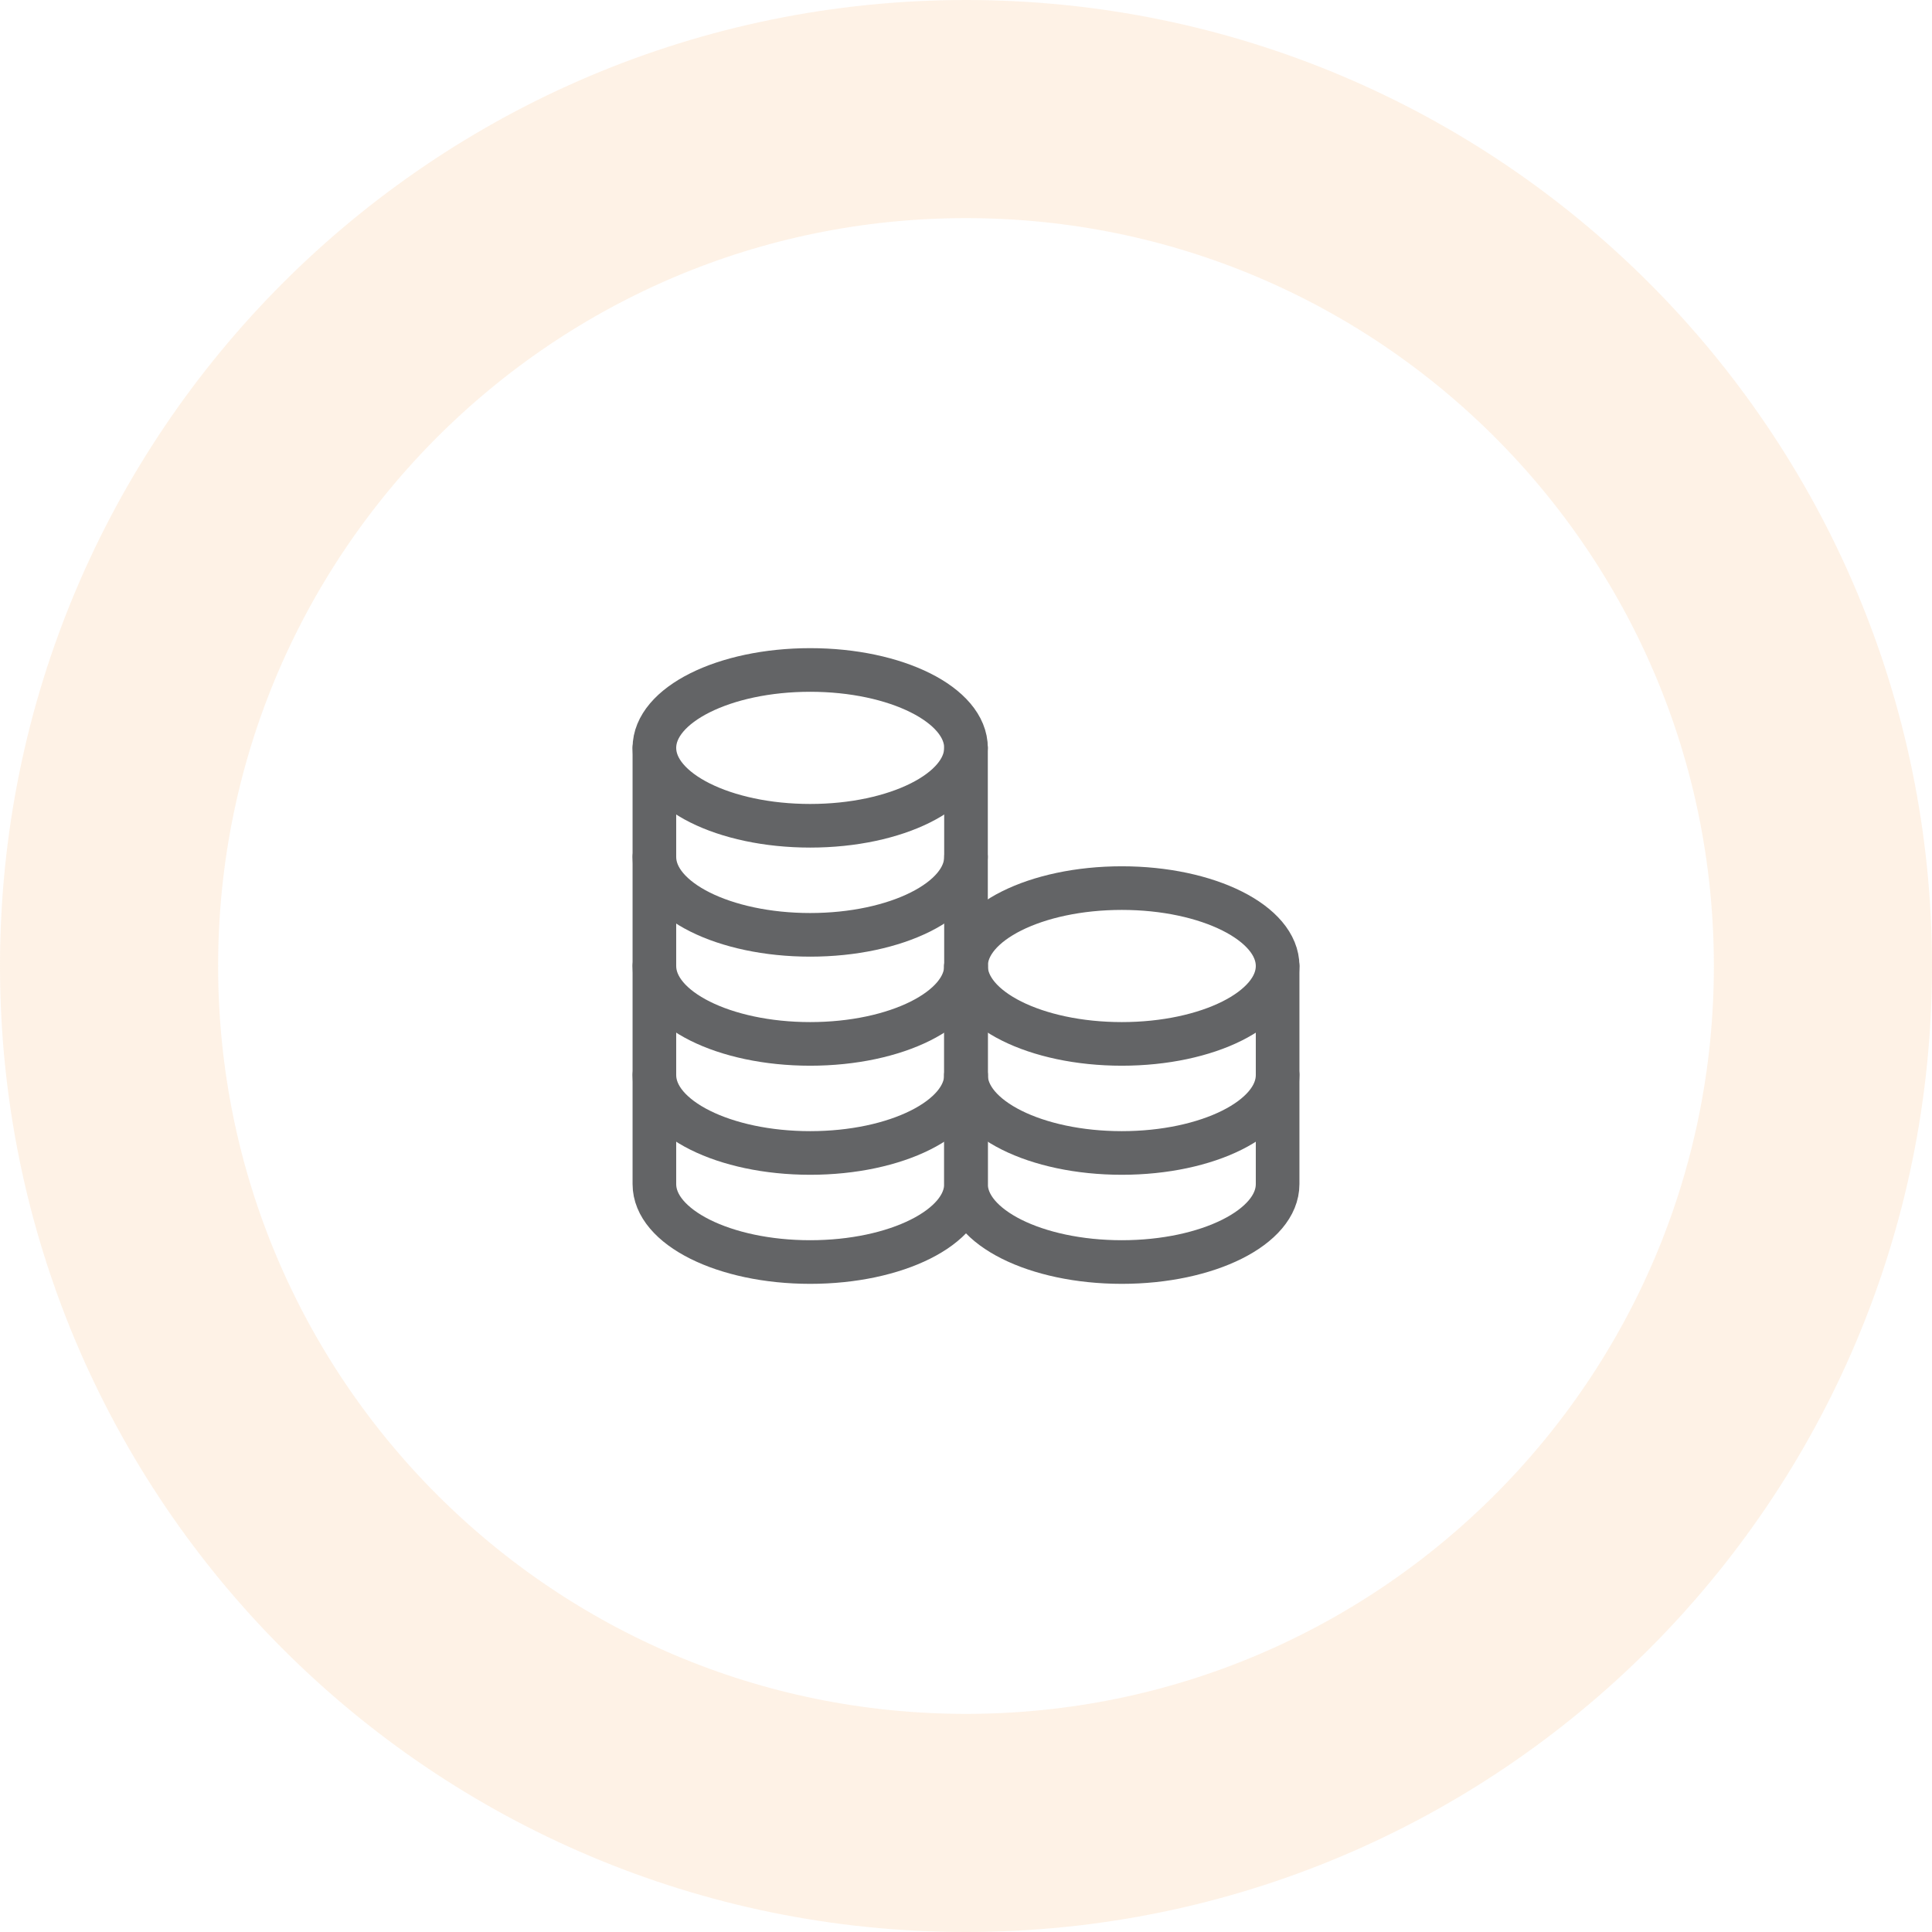
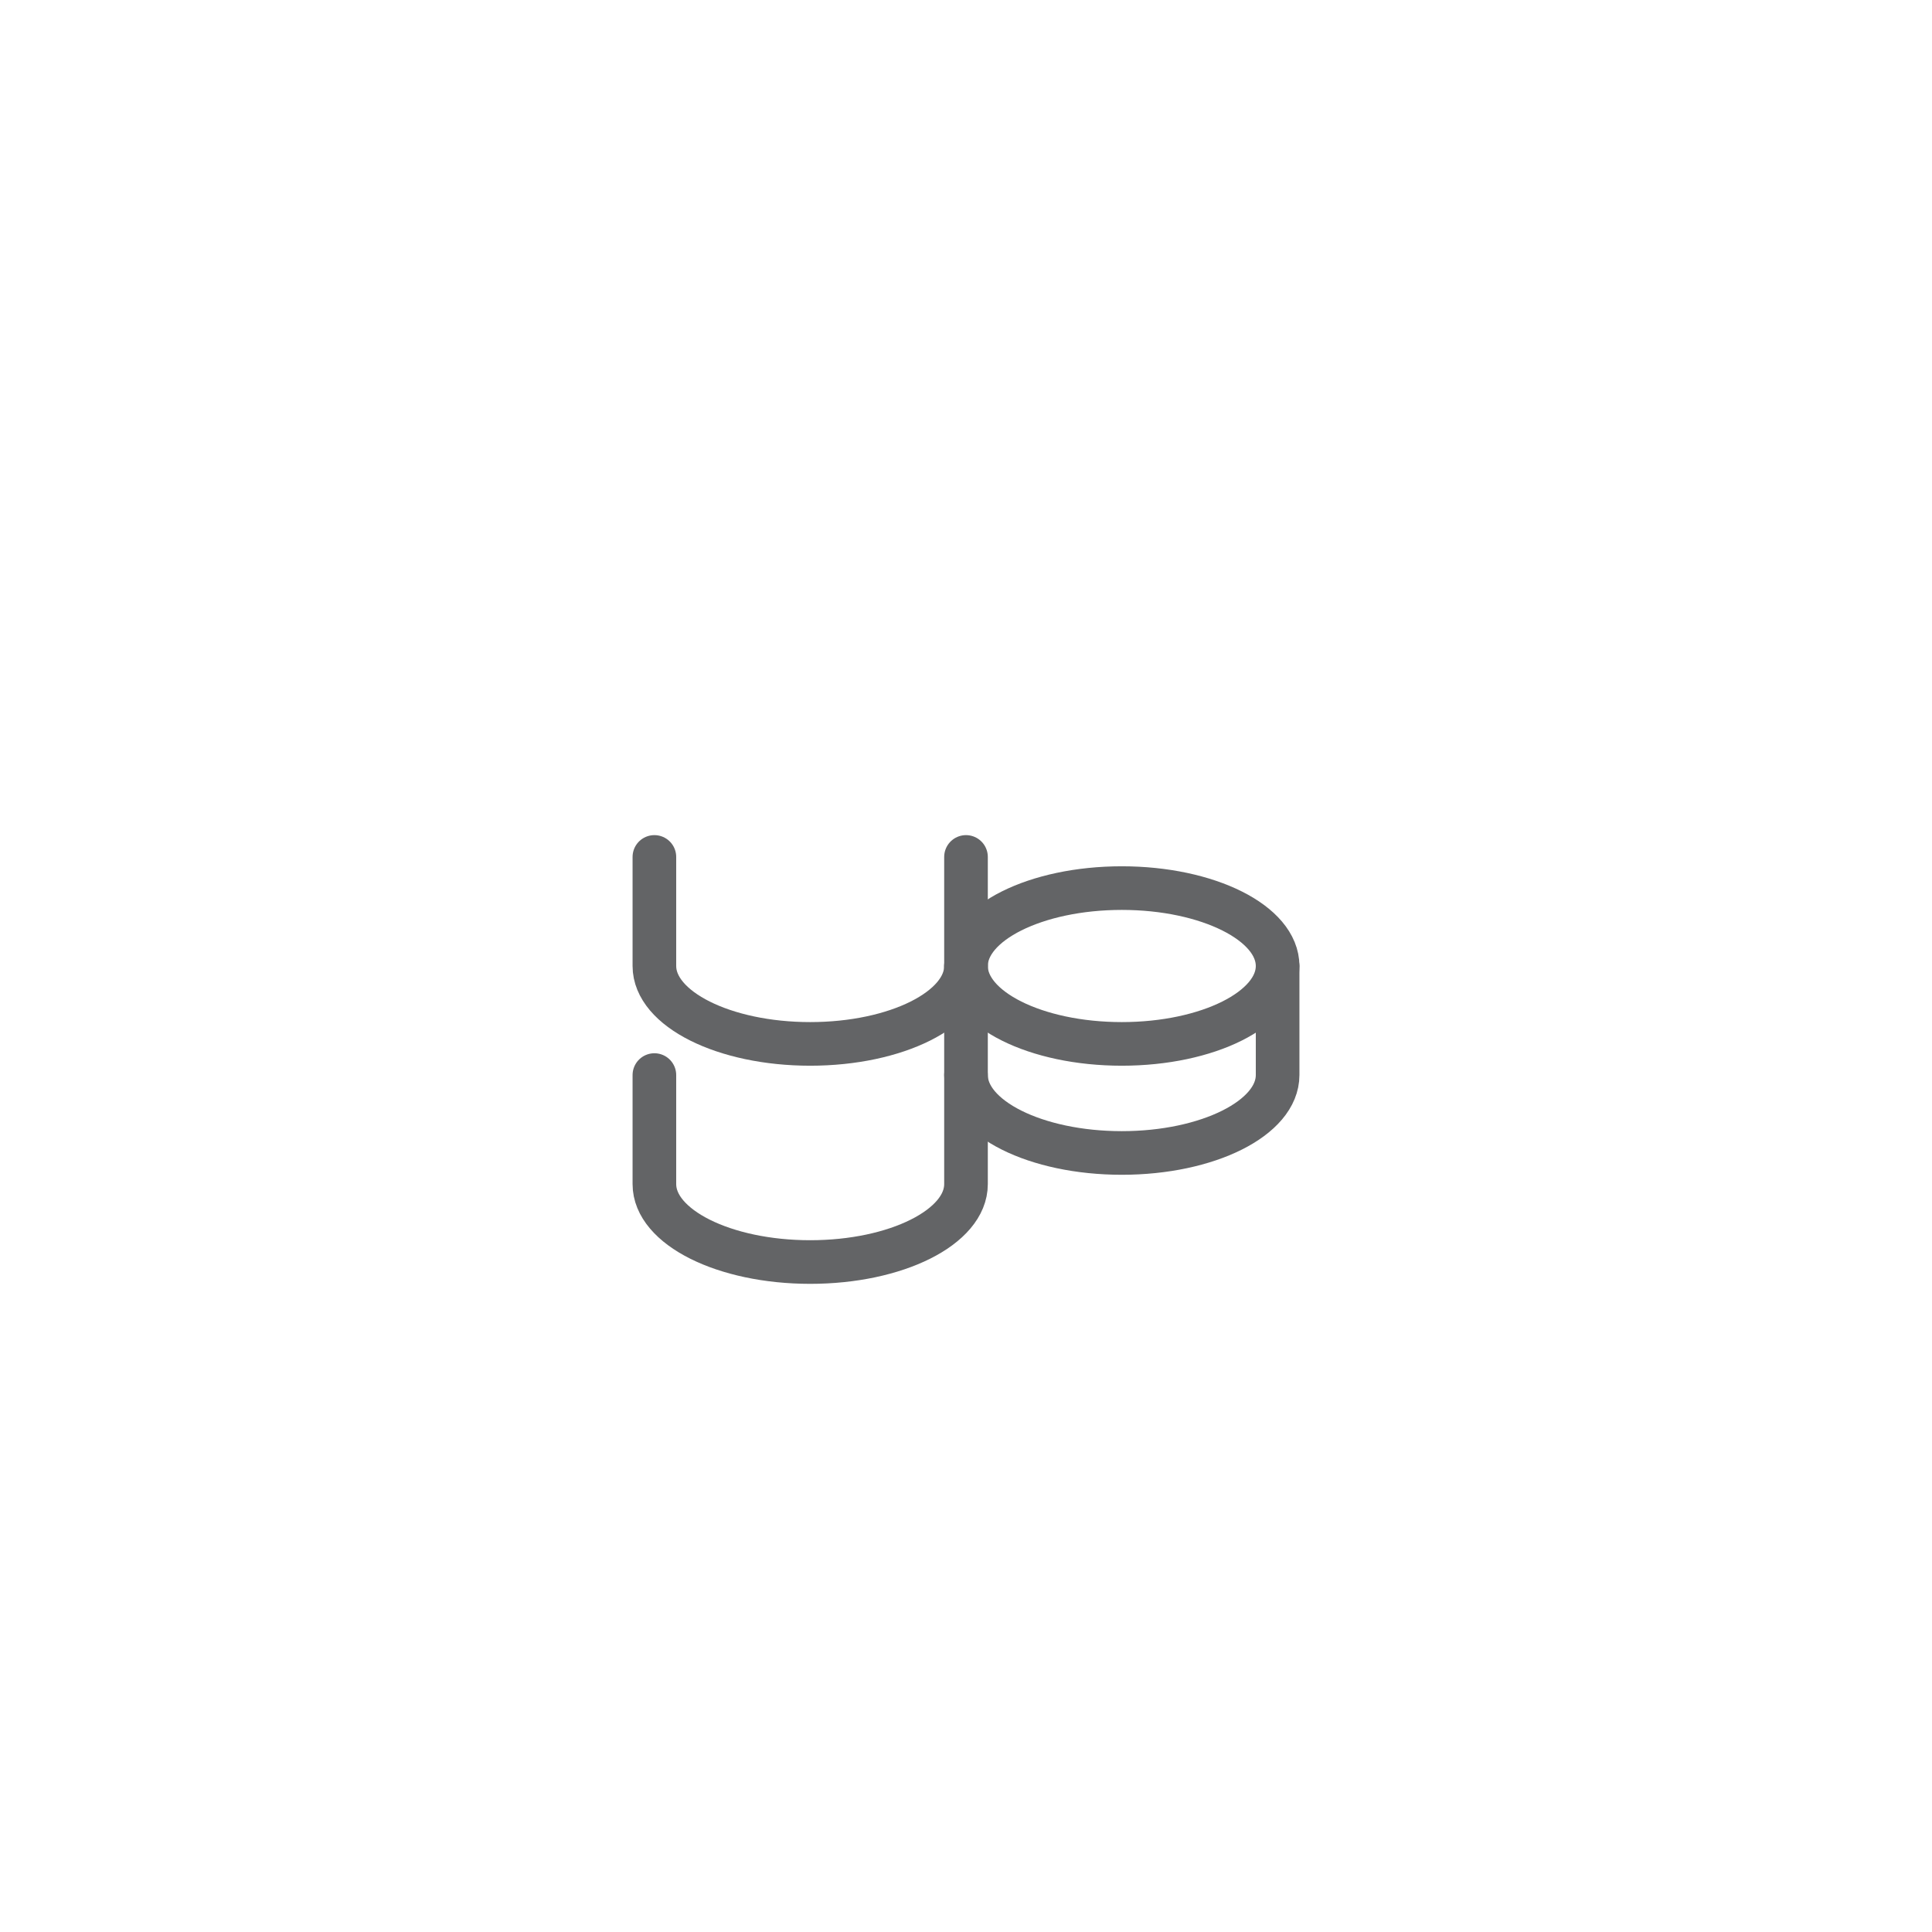
<svg xmlns="http://www.w3.org/2000/svg" width="62" height="62" fill="none" viewBox="0 0 62 62">
-   <path stroke="#FCD4AC" stroke-opacity=".3" stroke-width="7" d="M31 3.5c15.188 0 27.5 12.312 27.5 27.5S46.188 58.5 31 58.5 3.5 46.188 3.5 31 15.812 3.5 31 3.5Z" />
-   <path stroke="#636466" stroke-linecap="round" stroke-linejoin="round" stroke-width="1.4" d="M26 26.5c2.761 0 5-1.12 5-2.5s-2.239-2.5-5-2.5-5 1.12-5 2.5 2.239 2.5 5 2.5Z" />
-   <path stroke="#636466" stroke-linecap="round" stroke-linejoin="round" stroke-width="1.4" d="M21 24v3.5c0 1.38 2.239 2.5 5 2.5s5-1.12 5-2.5V24" />
  <path stroke="#636466" stroke-linecap="round" stroke-linejoin="round" stroke-width="1.4" d="M21 27.5V31c0 1.38 2.239 2.5 5 2.5s5-1.12 5-2.5v-3.5" />
-   <path stroke="#636466" stroke-linecap="round" stroke-linejoin="round" stroke-width="1.4" d="M21 31v3.5c0 1.38 2.239 2.5 5 2.5s5-1.12 5-2.5V31" />
  <path stroke="#636466" stroke-linecap="round" stroke-linejoin="round" stroke-width="1.4" d="M21 34.5V38c0 1.38 2.239 2.5 5 2.5s5-1.12 5-2.5v-3.5m5-1c2.761 0 5-1.12 5-2.5s-2.239-2.5-5-2.5-5 1.12-5 2.5 2.239 2.5 5 2.5Z" />
  <path stroke="#636466" stroke-linecap="round" stroke-linejoin="round" stroke-width="1.4" d="M31 31v3.5c0 1.38 2.239 2.5 5 2.5s5-1.12 5-2.5V31" />
-   <path stroke="#636466" stroke-linecap="round" stroke-linejoin="round" stroke-width="1.4" d="M31 34.5V38c0 1.38 2.239 2.5 5 2.5s5-1.12 5-2.5v-3.5" />
</svg>